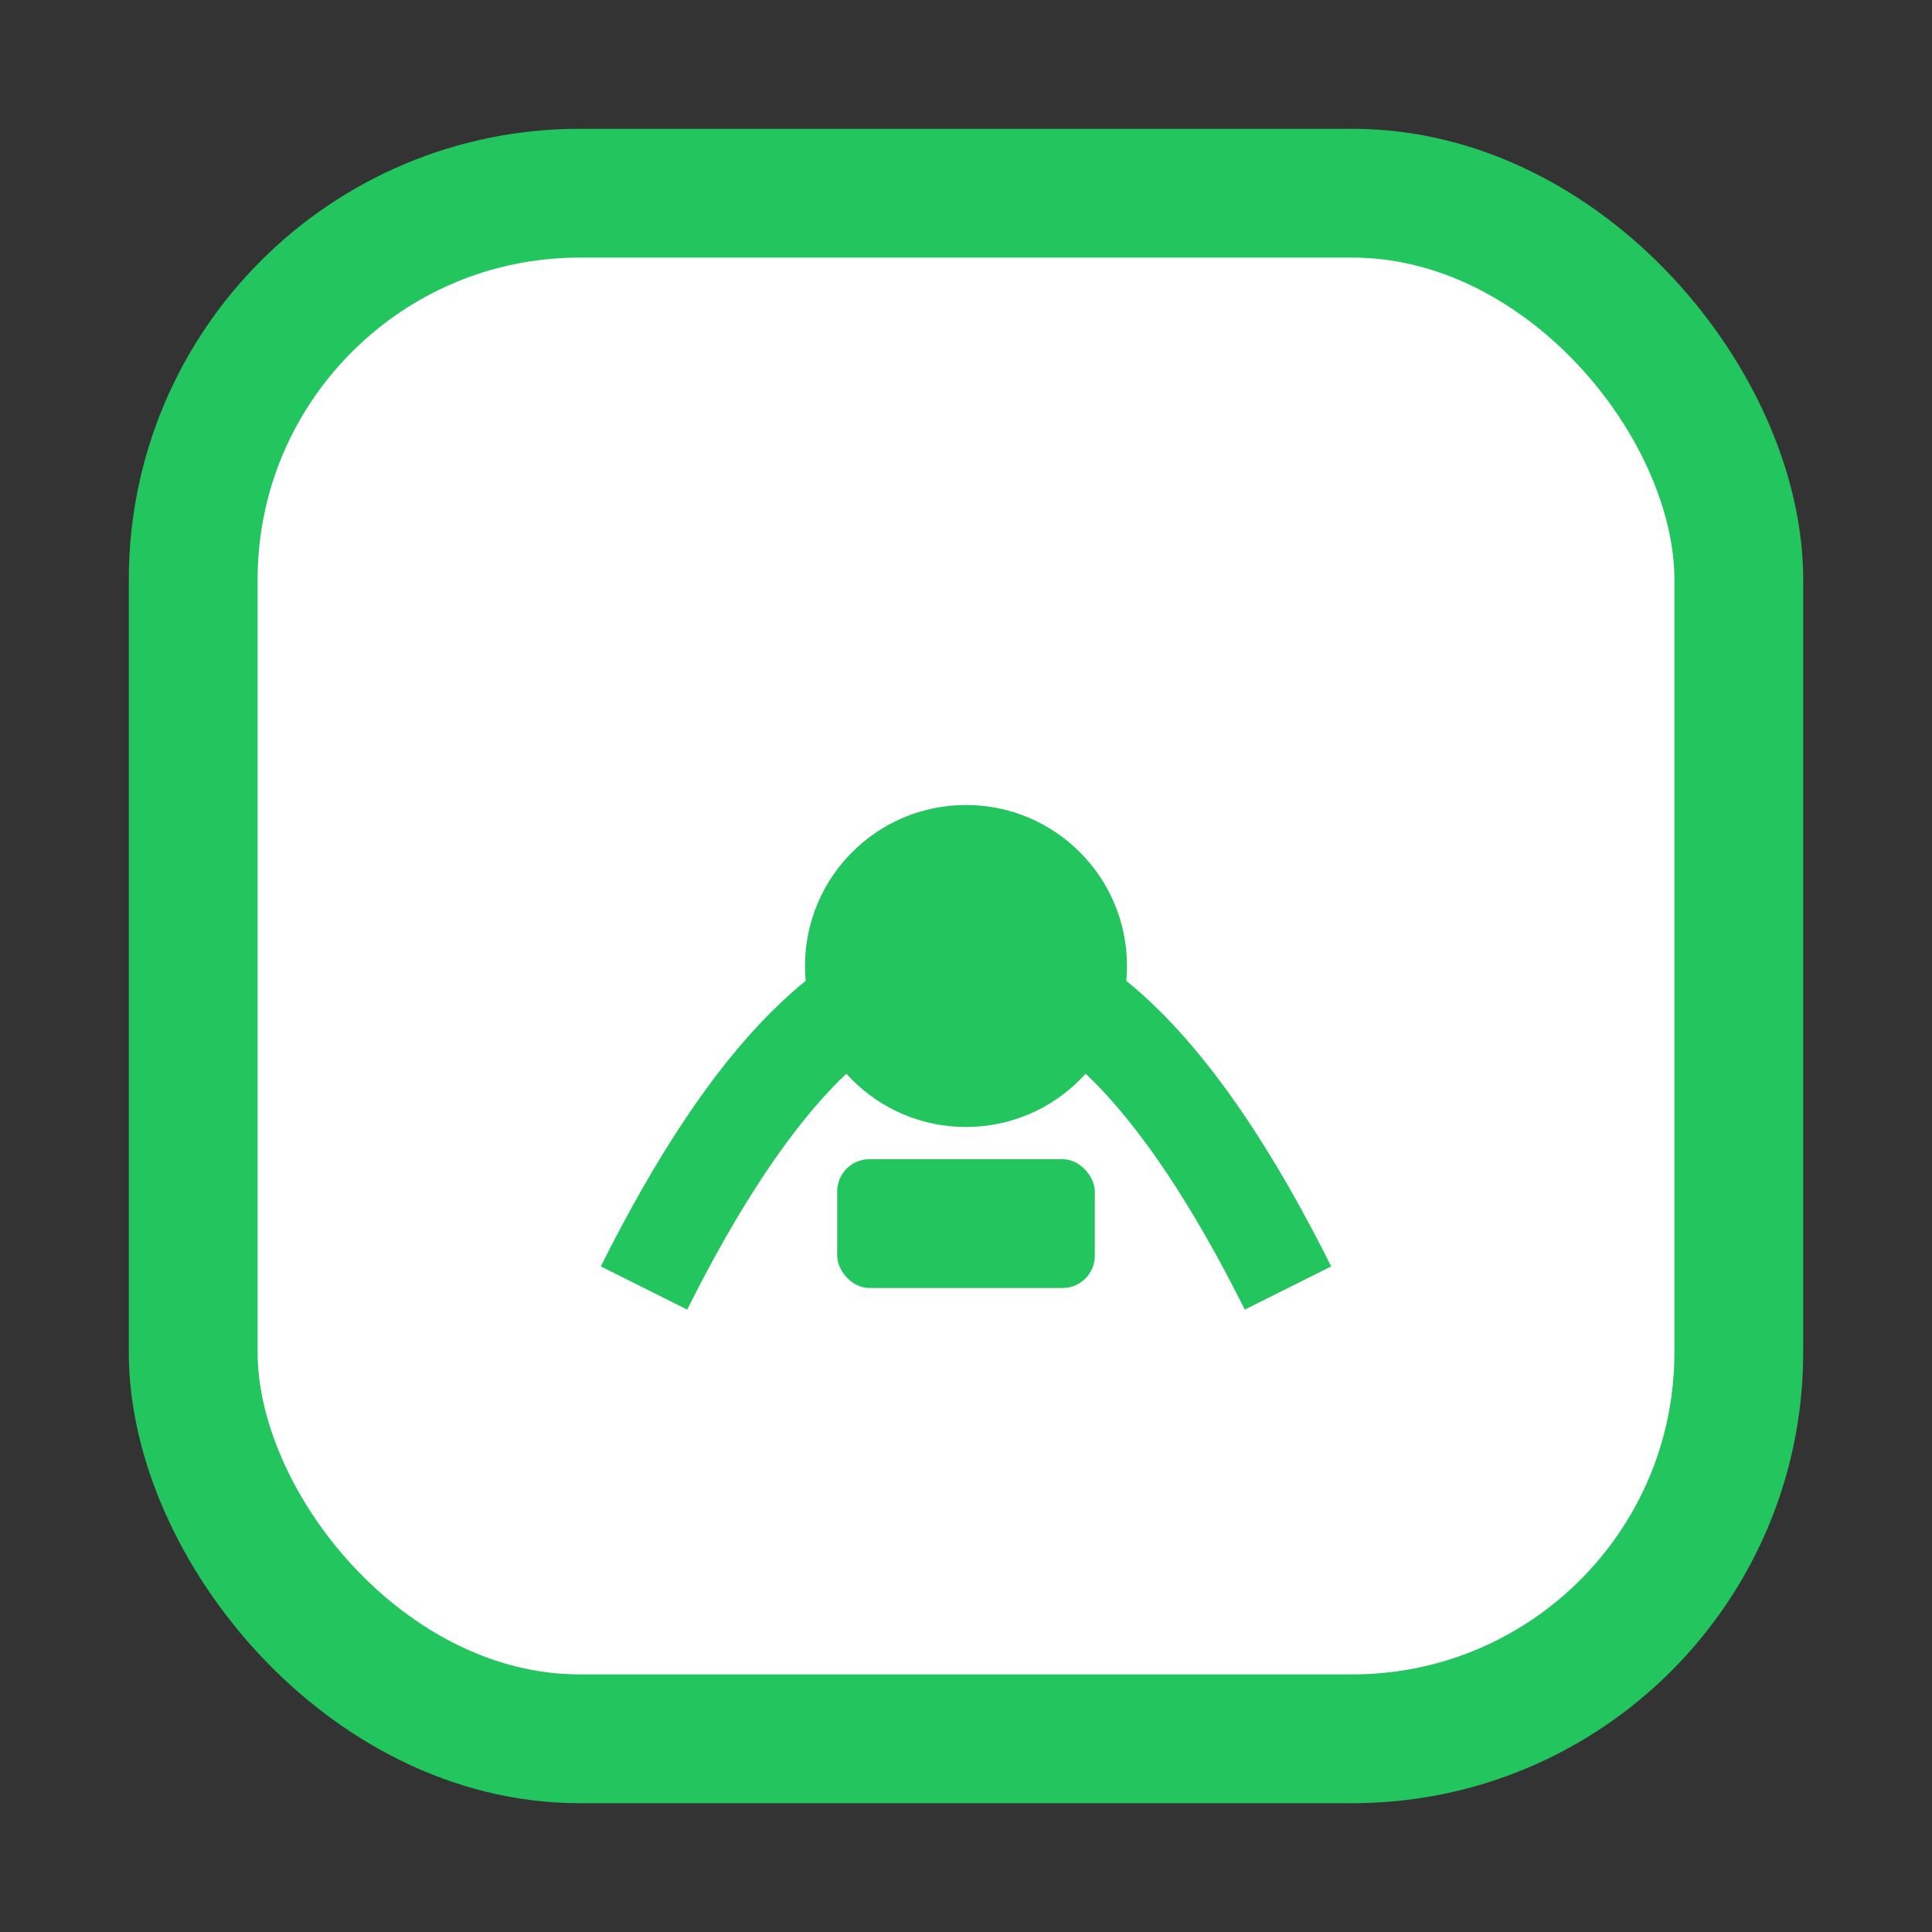
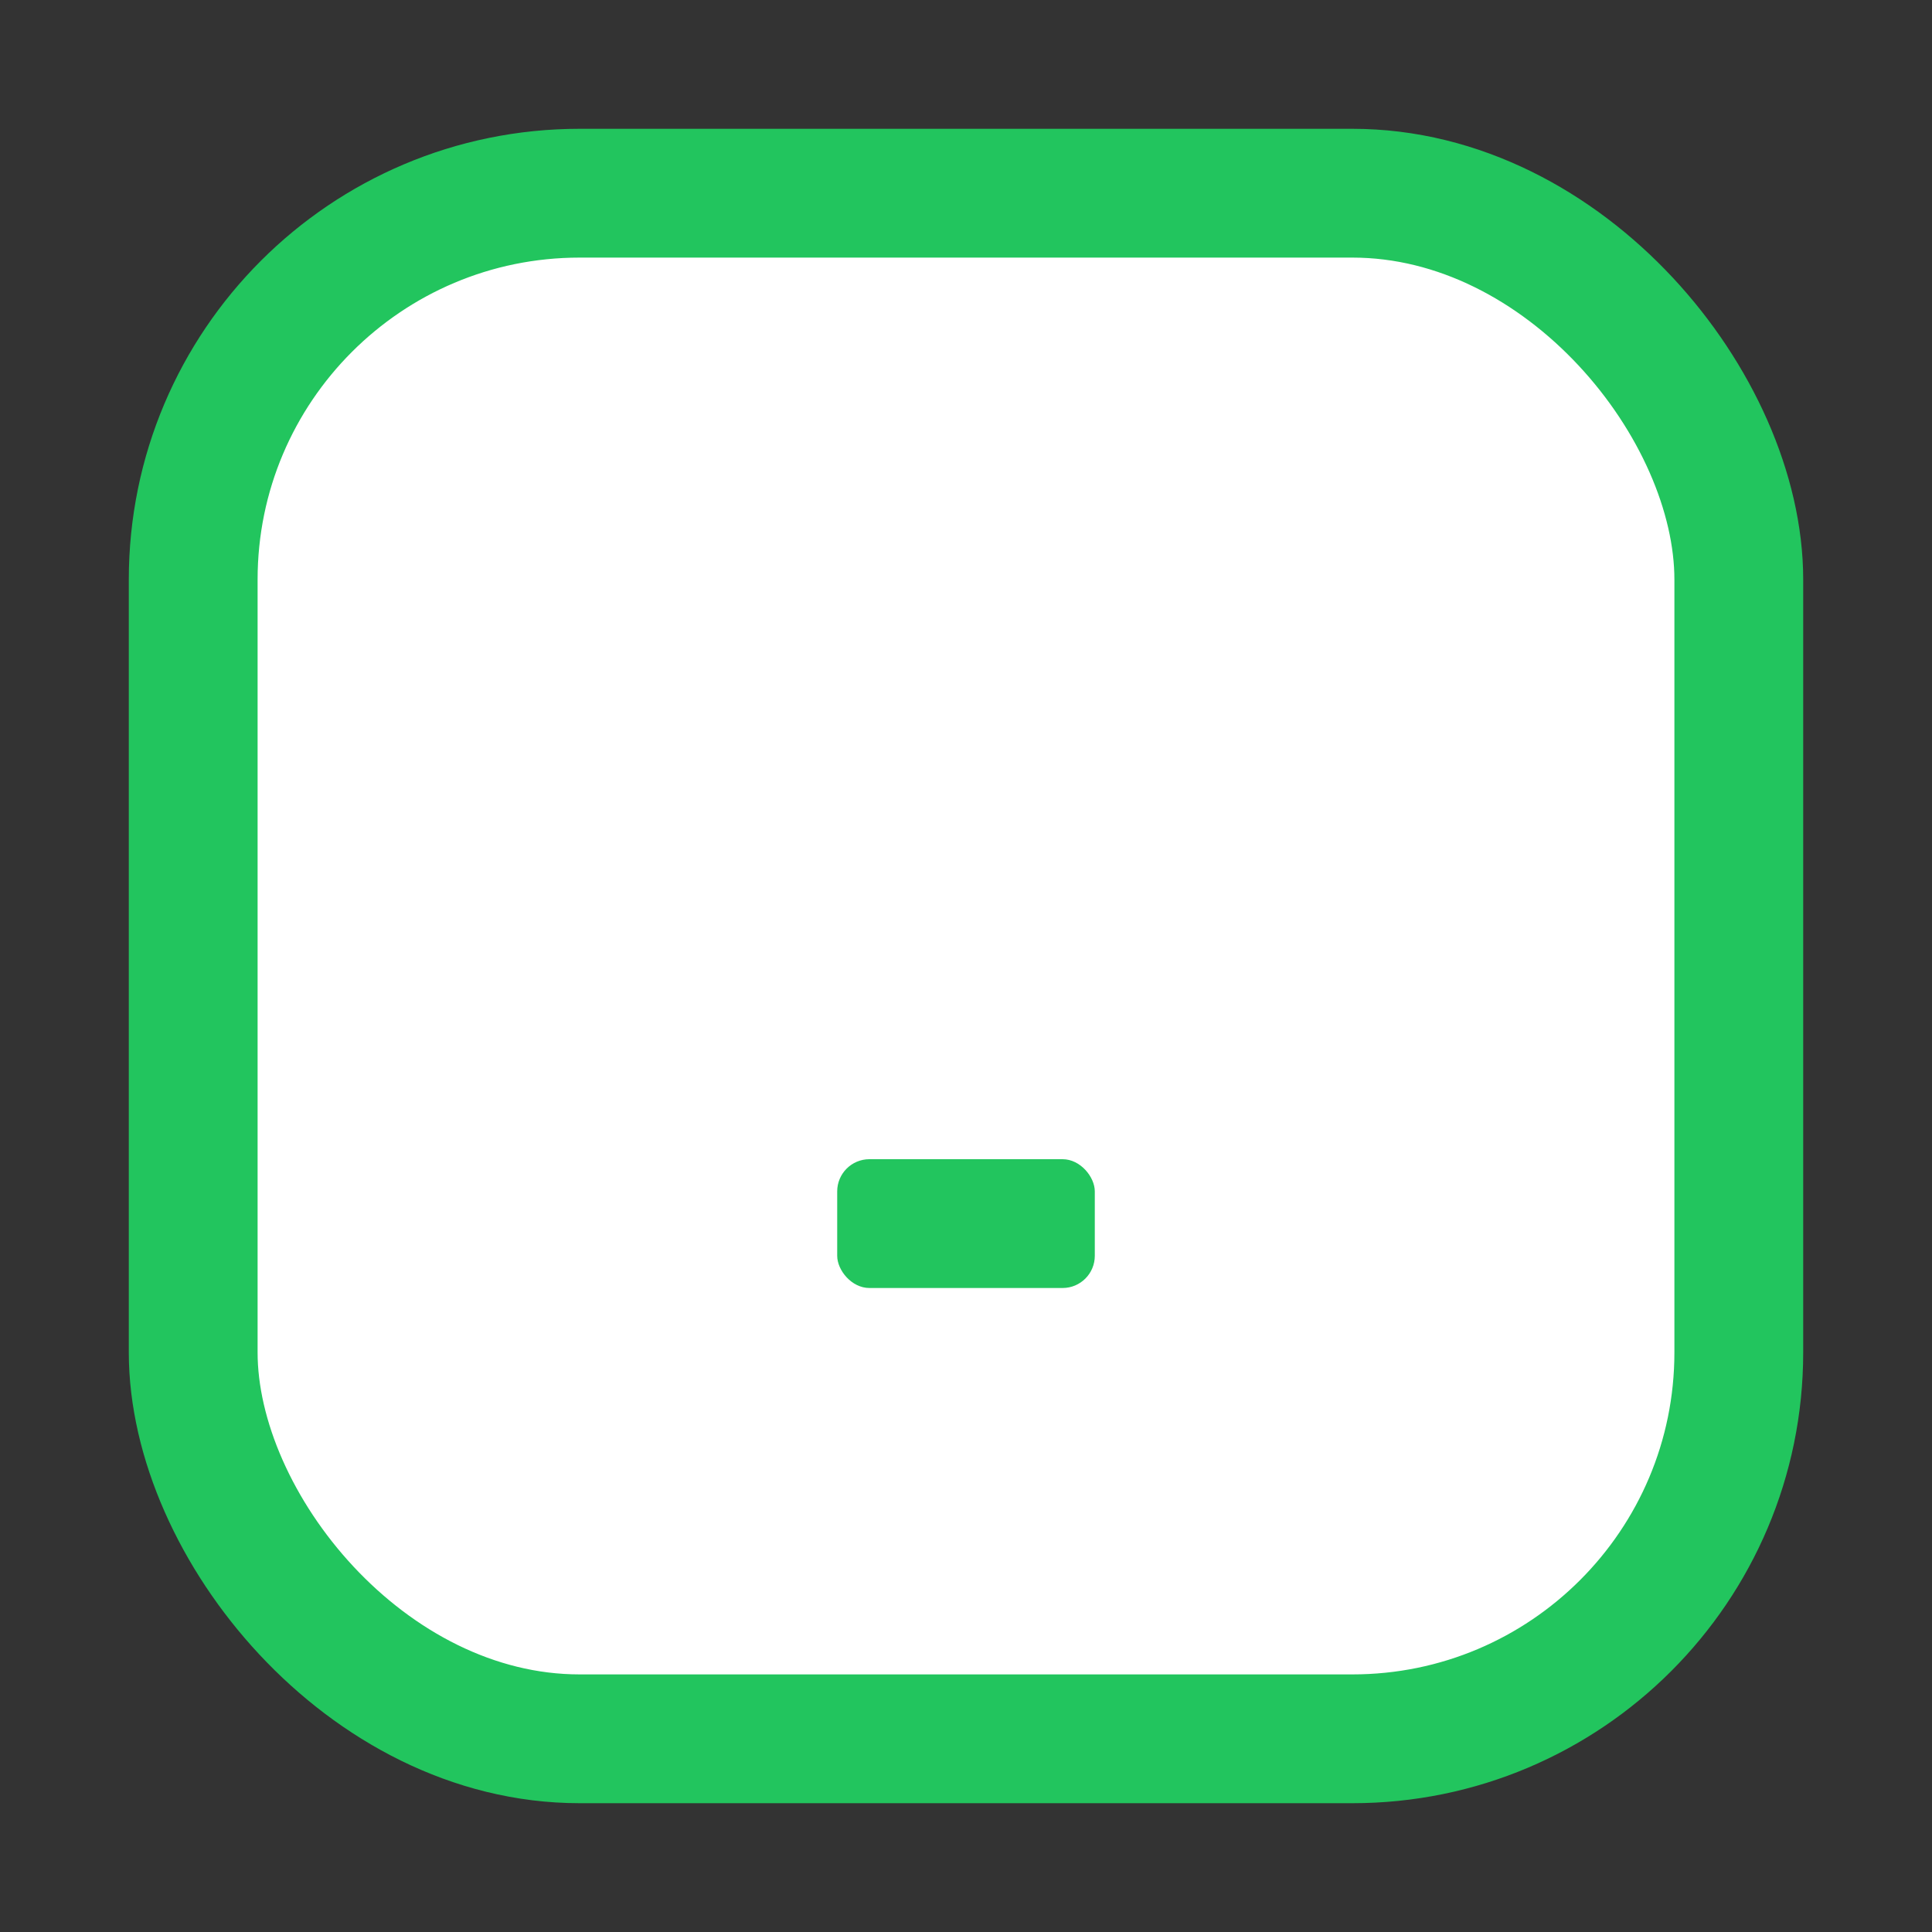
<svg xmlns="http://www.w3.org/2000/svg" width="120" height="120" viewBox="0 0 120 120" fill="none">
  <rect x="0" y="0" width="120" height="120" fill="#333333" stroke="none" />
  <rect x="12" y="12" width="96" height="96" rx="24" fill="#fff" stroke="#22c55e" stroke-width="8" />
-   <path d="M40 80 Q60 40 80 80" stroke="#22c55e" stroke-width="6" fill="none" />
-   <circle cx="60" cy="60" r="10" fill="#22c55e" />
  <rect x="52" y="72" width="16" height="8" rx="2" fill="#22c55e" />
</svg>